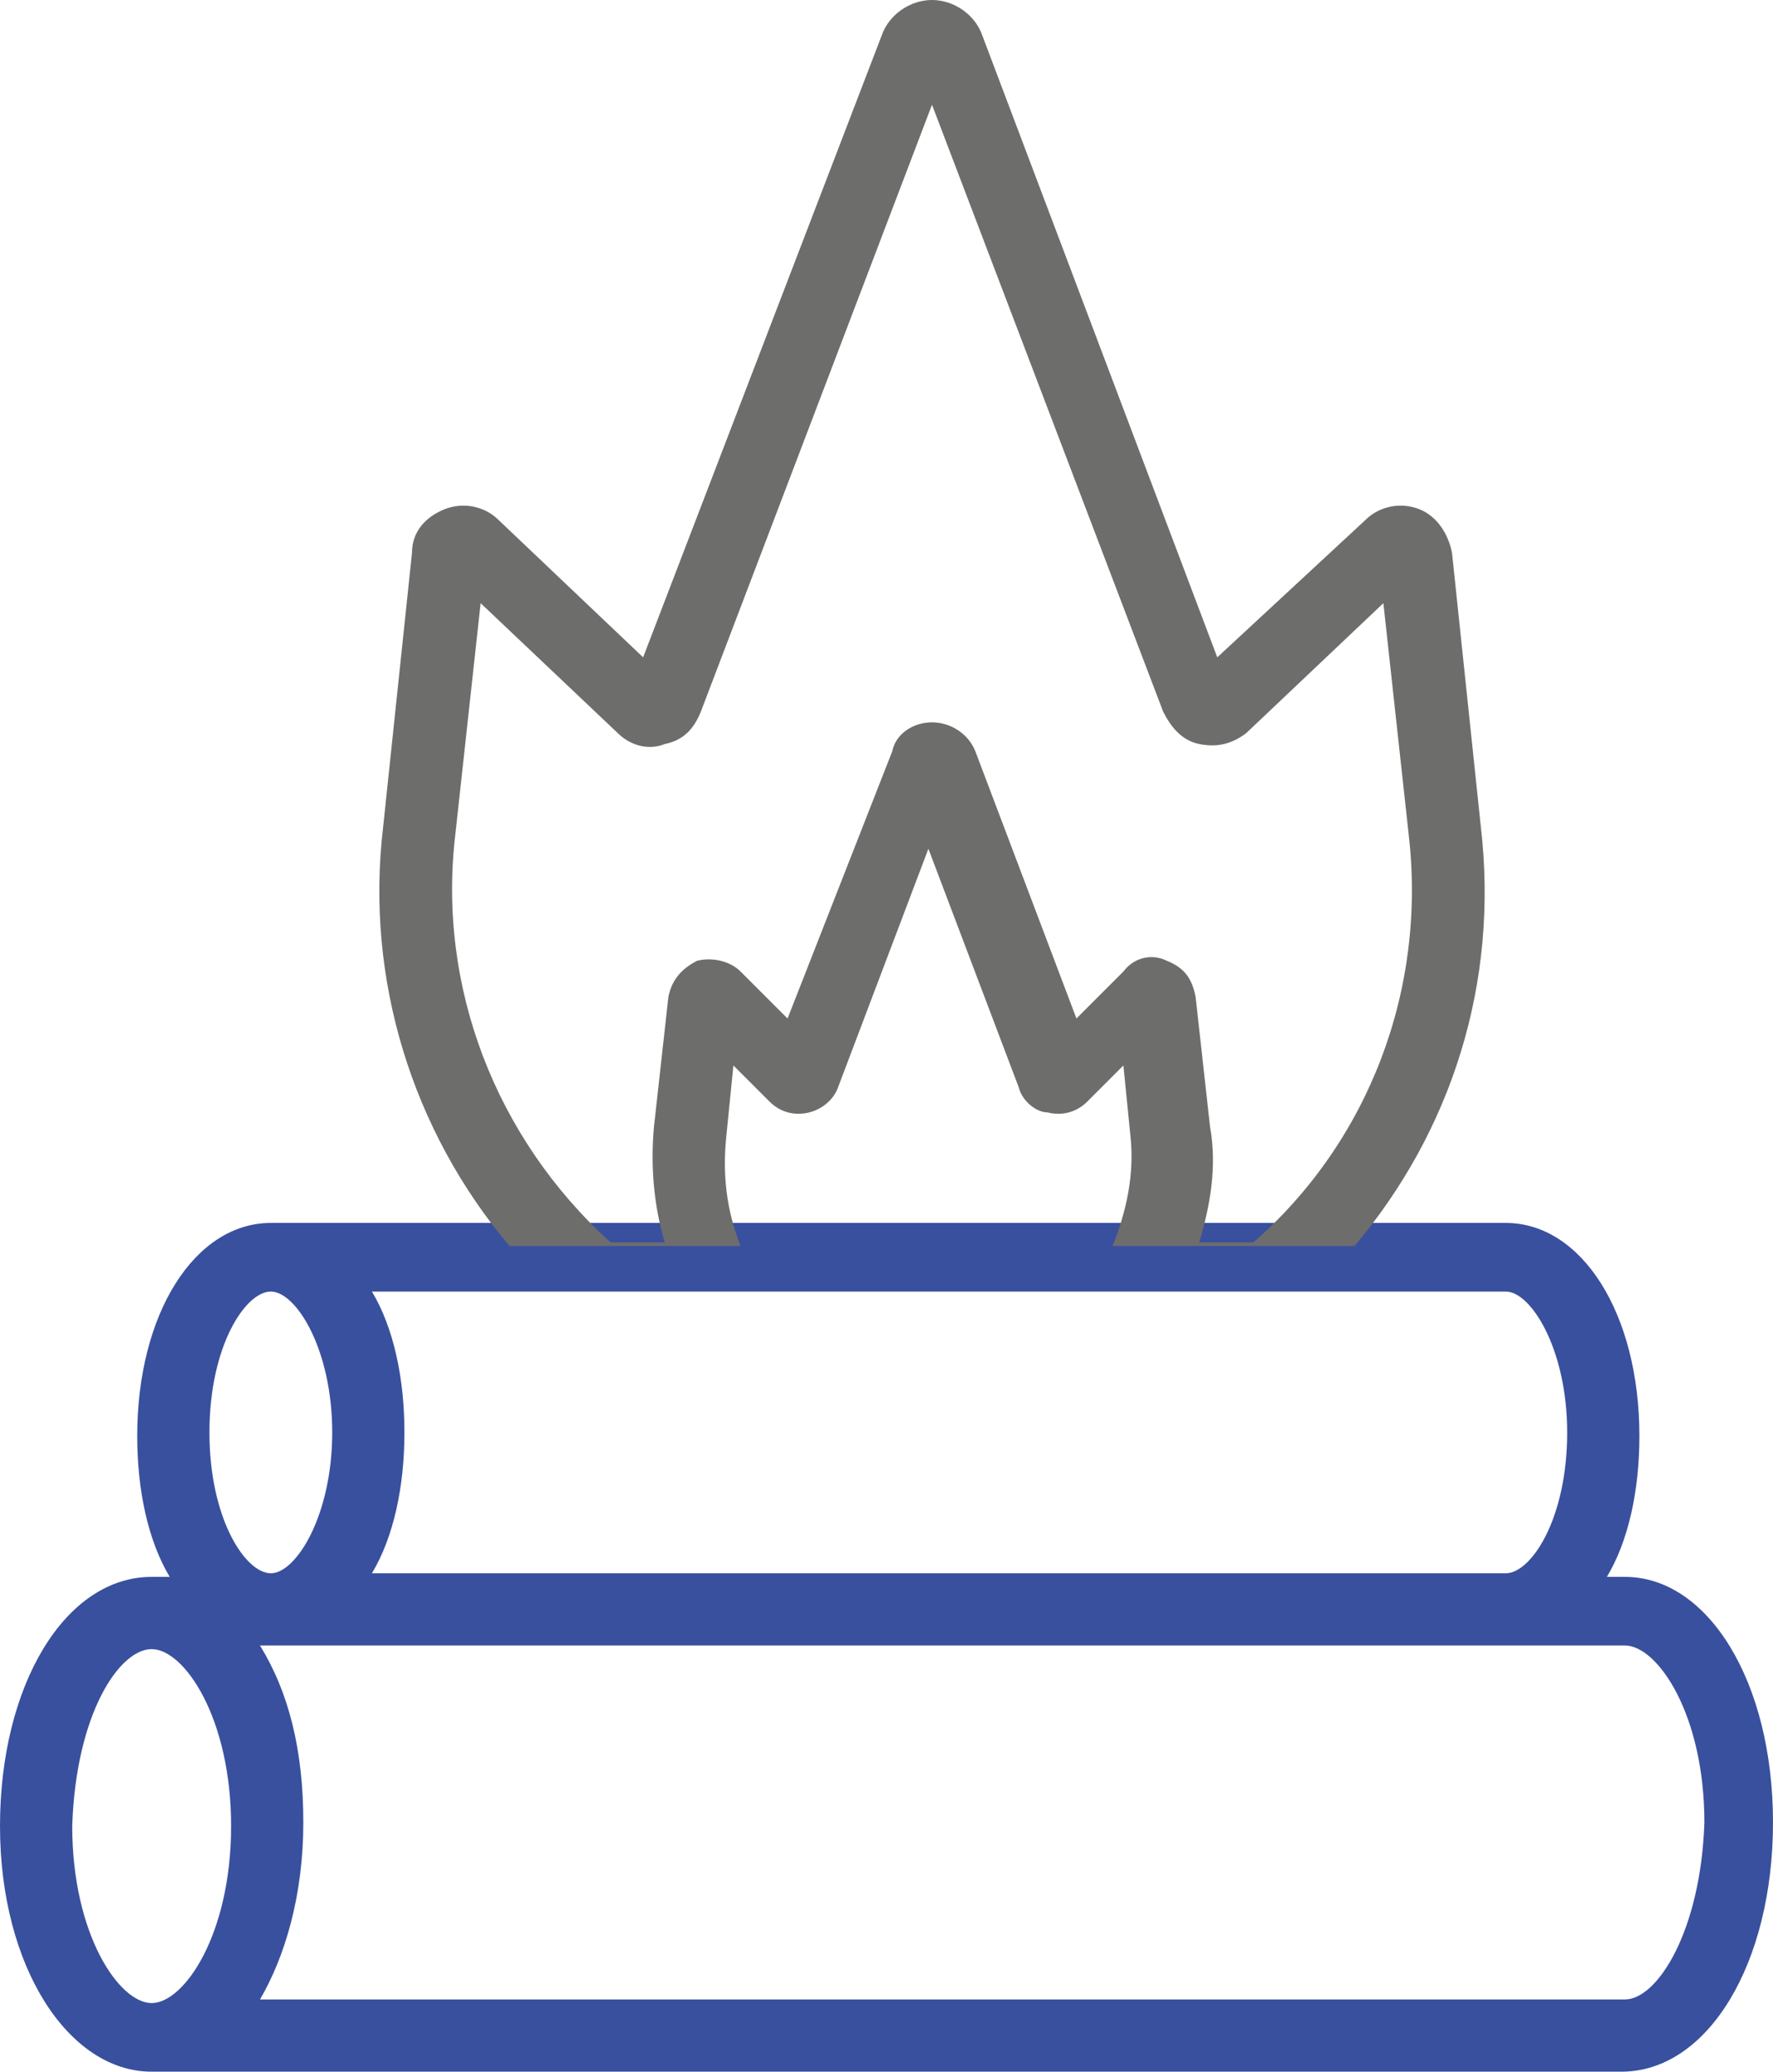
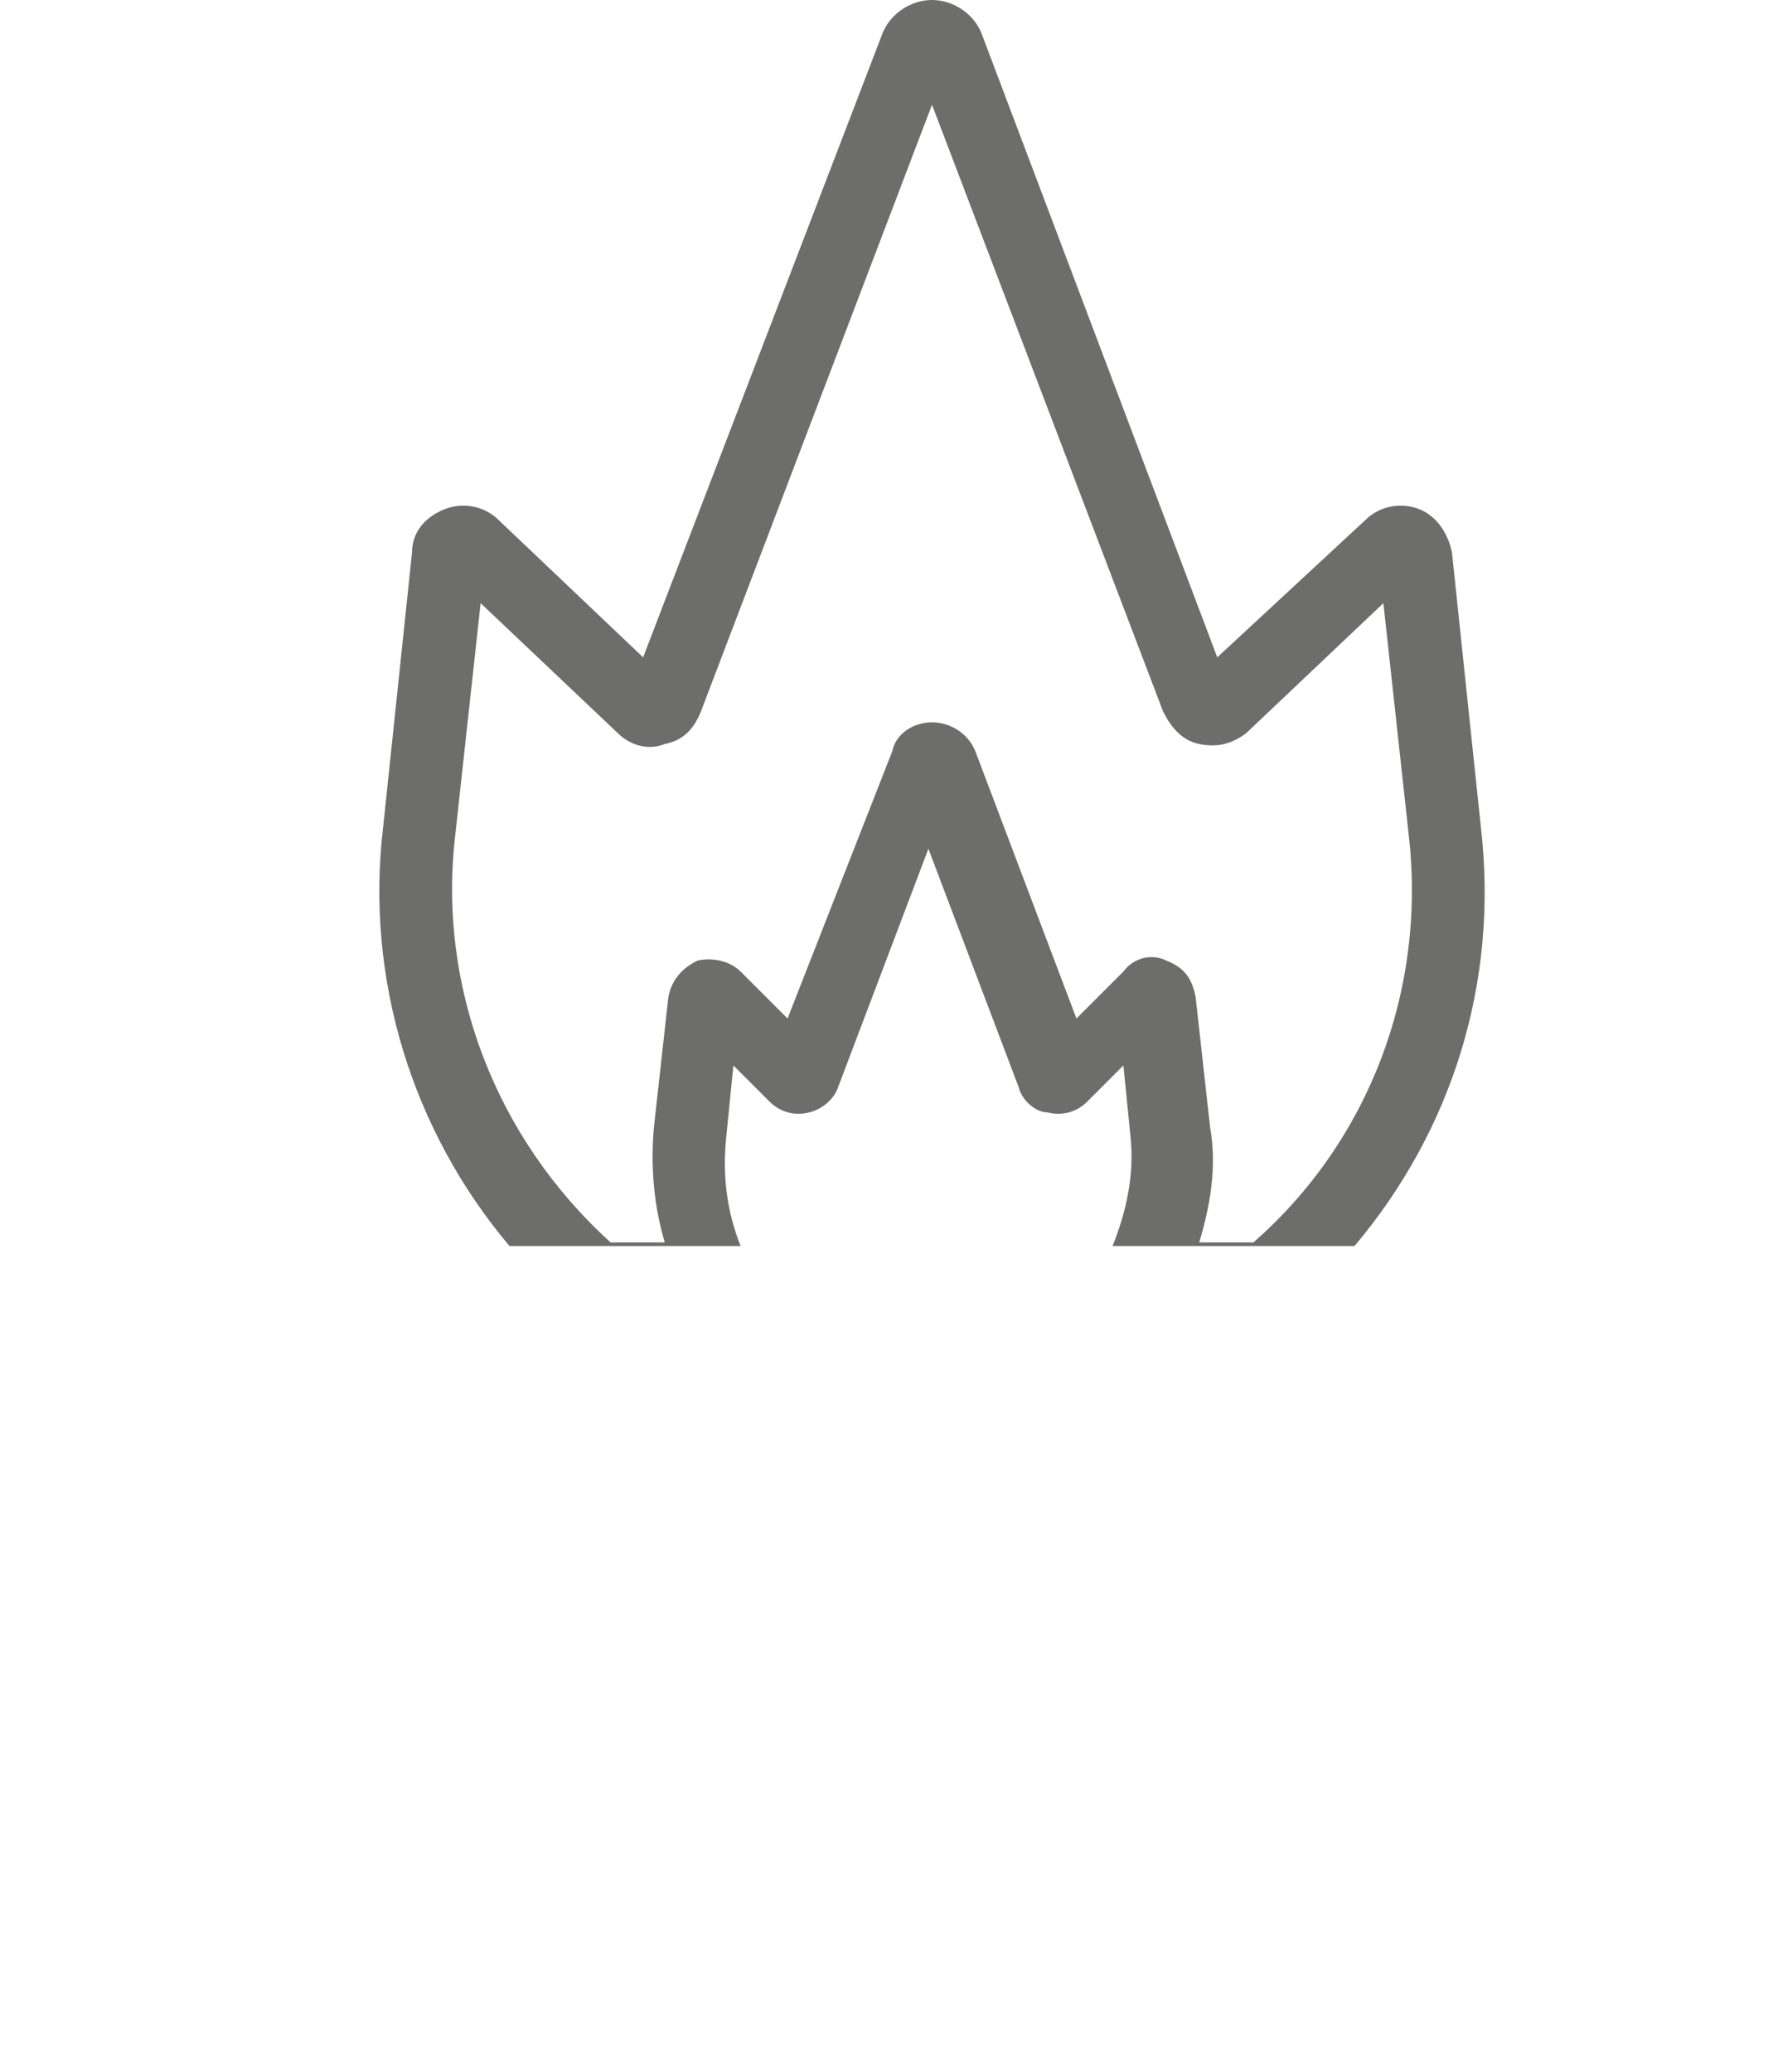
<svg xmlns="http://www.w3.org/2000/svg" viewBox="0 0 49.1 57.36">
-   <path d="M12.9 33.86H7.5c-2.1 0-3.7 2.5-3.7 5.9 0 1.5.3 2.9.9 3.9h-.5c-2.4 0-4.2 3-4.2 6.9s1.9 6.8 4.2 6.8h40.7c2.4 0 4.2-3 4.2-6.9s-1.8-6.8-4.1-6.8h-.5c.6-1 .9-2.4.9-3.9 0-3.4-1.6-5.9-3.7-5.9h-5.4m7.1 5.8c0 2.4-1 3.9-1.7 3.9H10.3c.6-1 .9-2.4.9-3.9s-.3-2.9-.9-3.9h31.4c.7 0 1.7 1.6 1.7 3.9zm-13.8-5.8H19.3m-2.1-.1h-1.5m17.8 0H32m-26.2 5.9c0-2.4 1-3.9 1.7-3.9s1.7 1.6 1.7 3.9-1 3.9-1.7 3.9-1.7-1.5-1.7-3.9zm-1.6 6c.9 0 2.2 1.9 2.2 4.9s-1.3 4.9-2.2 4.9-2.2-1.9-2.2-4.9c.1-3.1 1.3-4.9 2.2-4.9zm40.8 9.7H7.2c.7-1.2 1.2-2.9 1.2-4.9s-.4-3.6-1.2-4.9H45c.9 0 2.2 1.9 2.2 4.9-.1 3-1.3 4.9-2.2 4.9z" fill="#39509e" />
  <path d="m37.51,34.5c2.7-3.2,4-7.3,3.5-11.6l-.8-7.6c-.1-.5-.4-1-.9-1.2s-1.1-.1-1.5.3l-4.1,3.8L27.21,1c-.2-.6-.8-1-1.4-1s-1.2.4-1.4,1l-6.6,17.2-4-3.8c-.4-.4-1-.5-1.5-.3s-.9.6-.9,1.2l-.8,7.6c-.5,4.2.8,8.4,3.5,11.6m6-3l.2-2,1,1c.3.3.7.4,1.1.3.4-.1.7-.4.8-.7l2.5-6.6,2.5,6.6c.1.4.5.7.8.7.4.1.8,0,1.1-.3l1-1,.2,2c.1,1-.1,2-.5,3h-10.3c-.4-1-.5-2-.4-3Zm-7.5-8.4l.7-6.4,3.8,3.6c.3.3.8.5,1.3.3.5-.1.8-.4,1-.9L25.81,2.9l6.4,16.8c.2.4.5.8,1,.9s.9,0,1.3-.3l3.8-3.6.7,6.4c.5,4.3-1.1,8.5-4.3,11.3h-1.5c.3-1,.5-2.1.3-3.2l-.4-3.6c-.1-.5-.3-.8-.8-1-.4-.2-.9-.1-1.2.3l-1.3,1.3-2.8-7.4c-.2-.5-.7-.8-1.2-.8s-1,.3-1.1.8l-2.9,7.4-1.3-1.3c-.3-.3-.8-.4-1.2-.3-.4.2-.7.5-.8,1l-.4,3.6c-.1,1.1,0,2.2.3,3.2h-1.5c-3.2-2.9-4.8-7.1-4.3-11.3Z" fill="#6d6d6c" />
</svg>